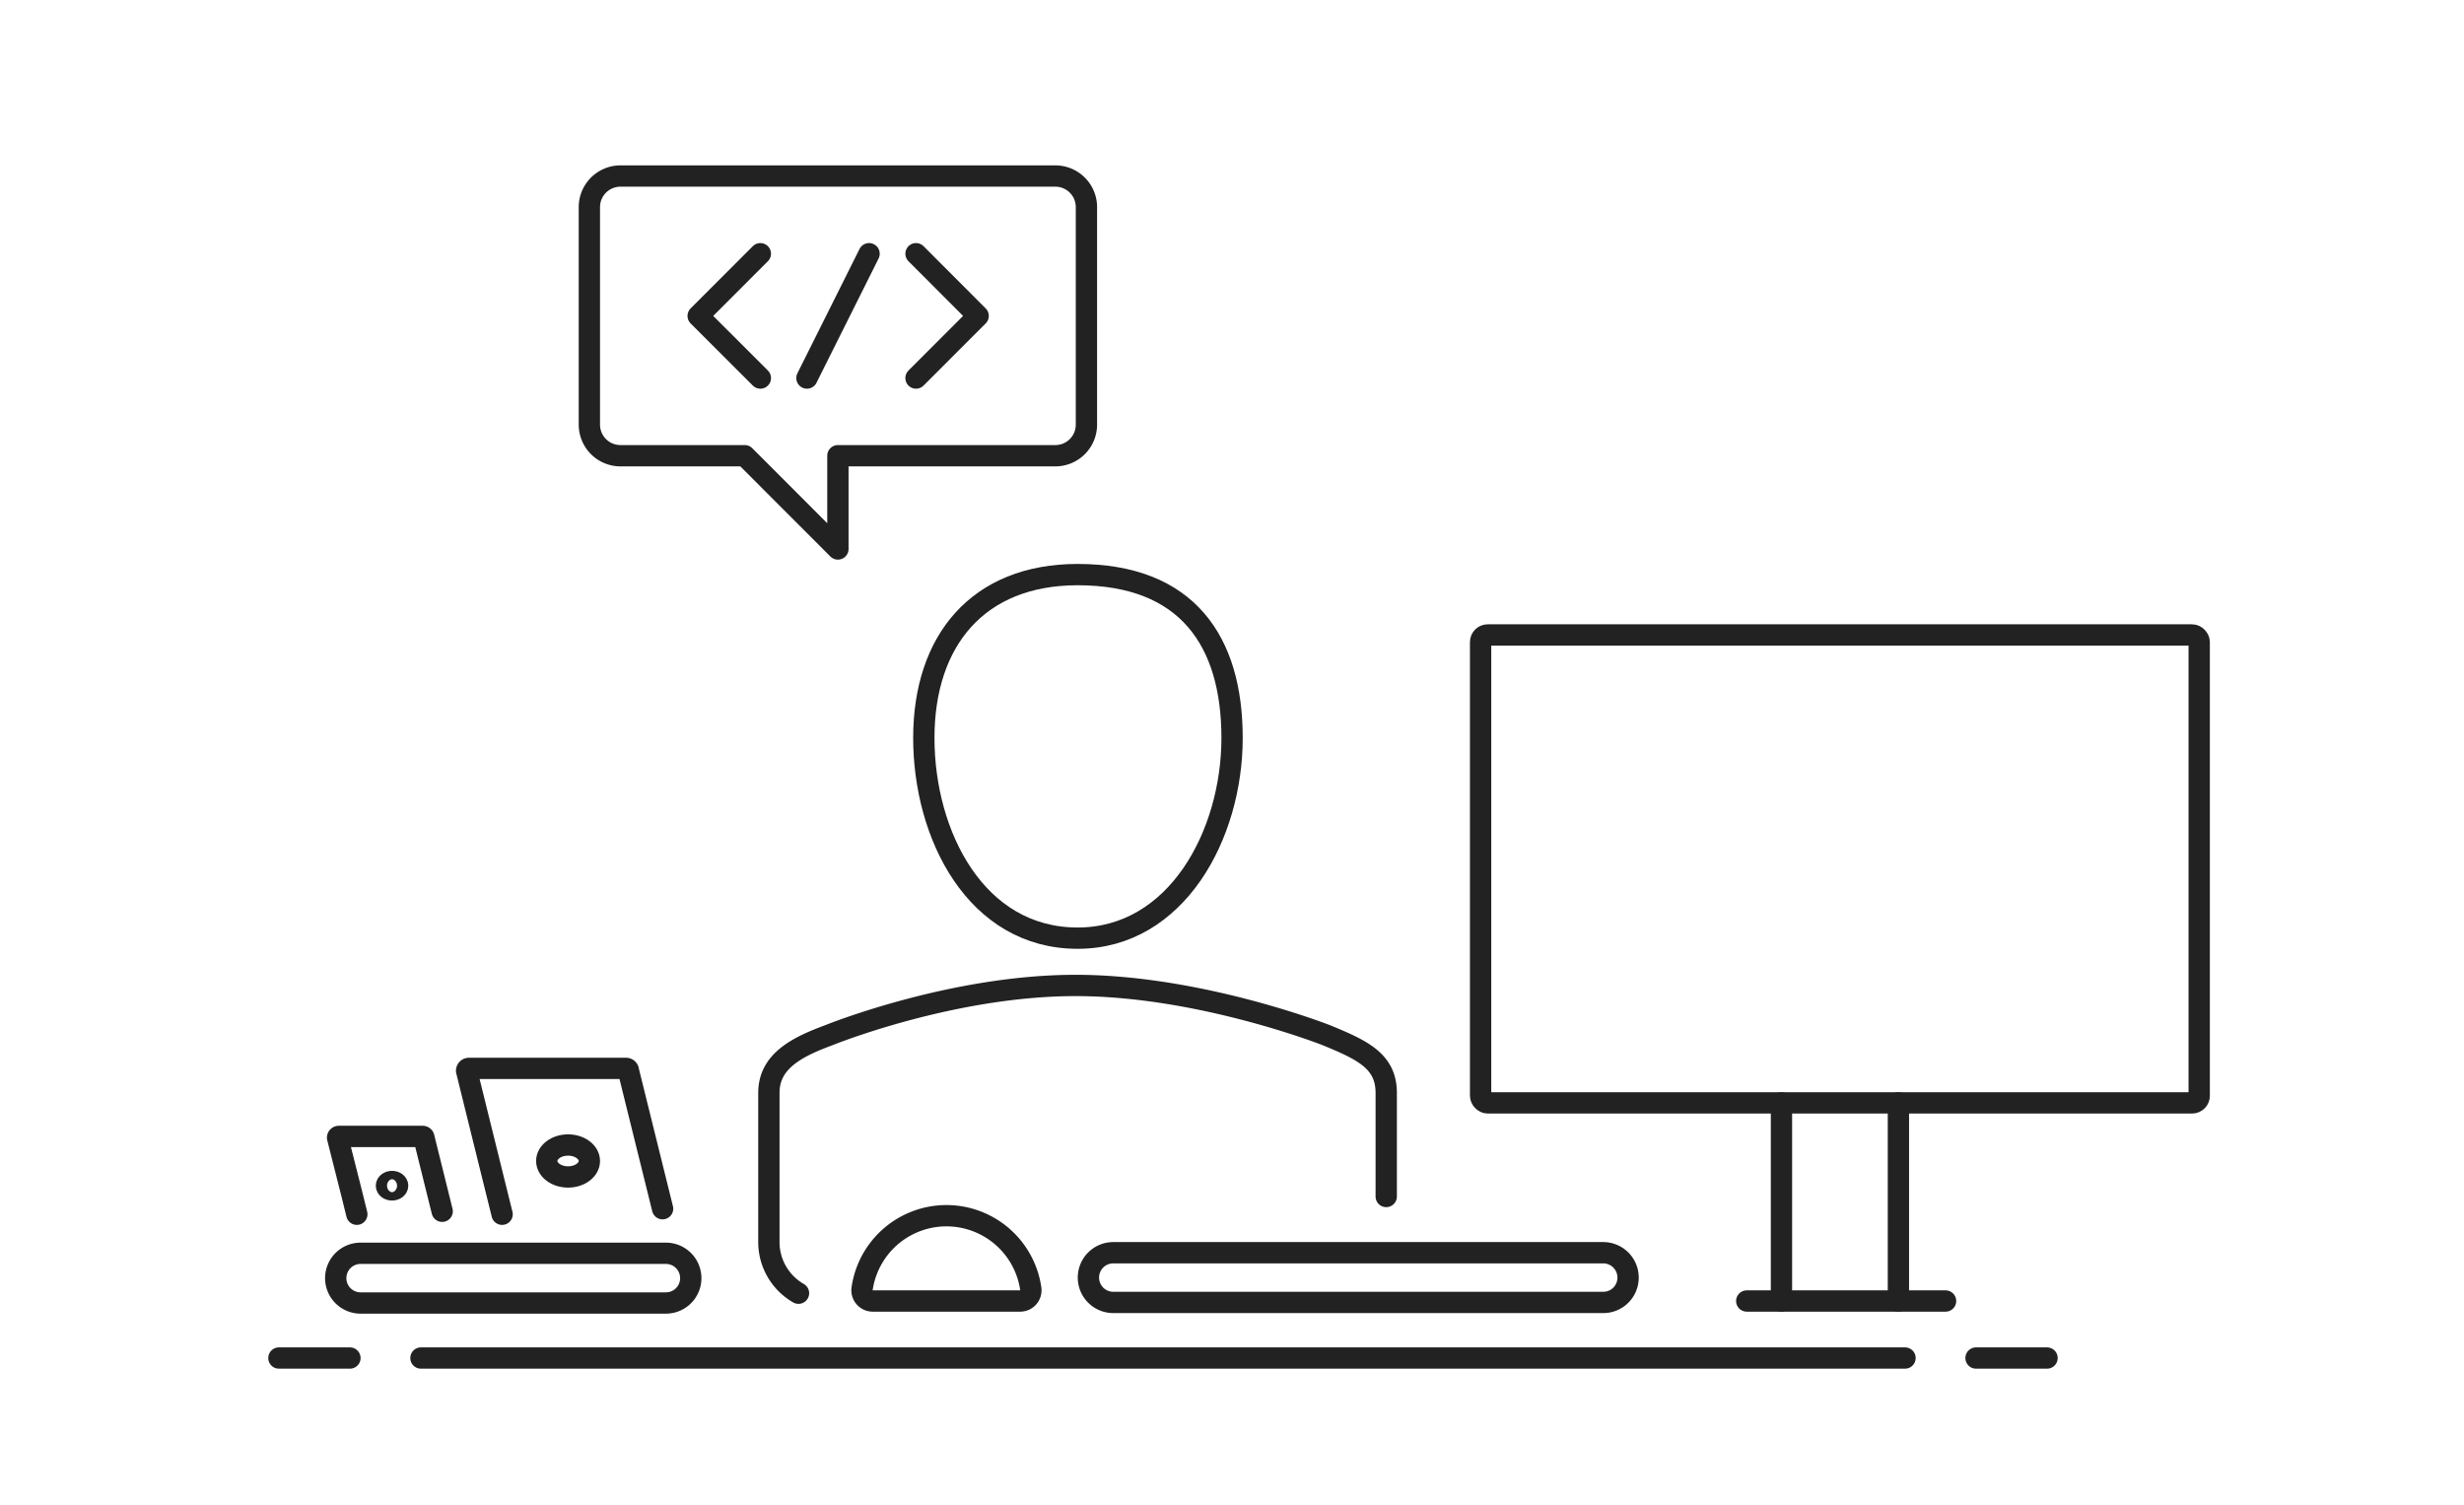
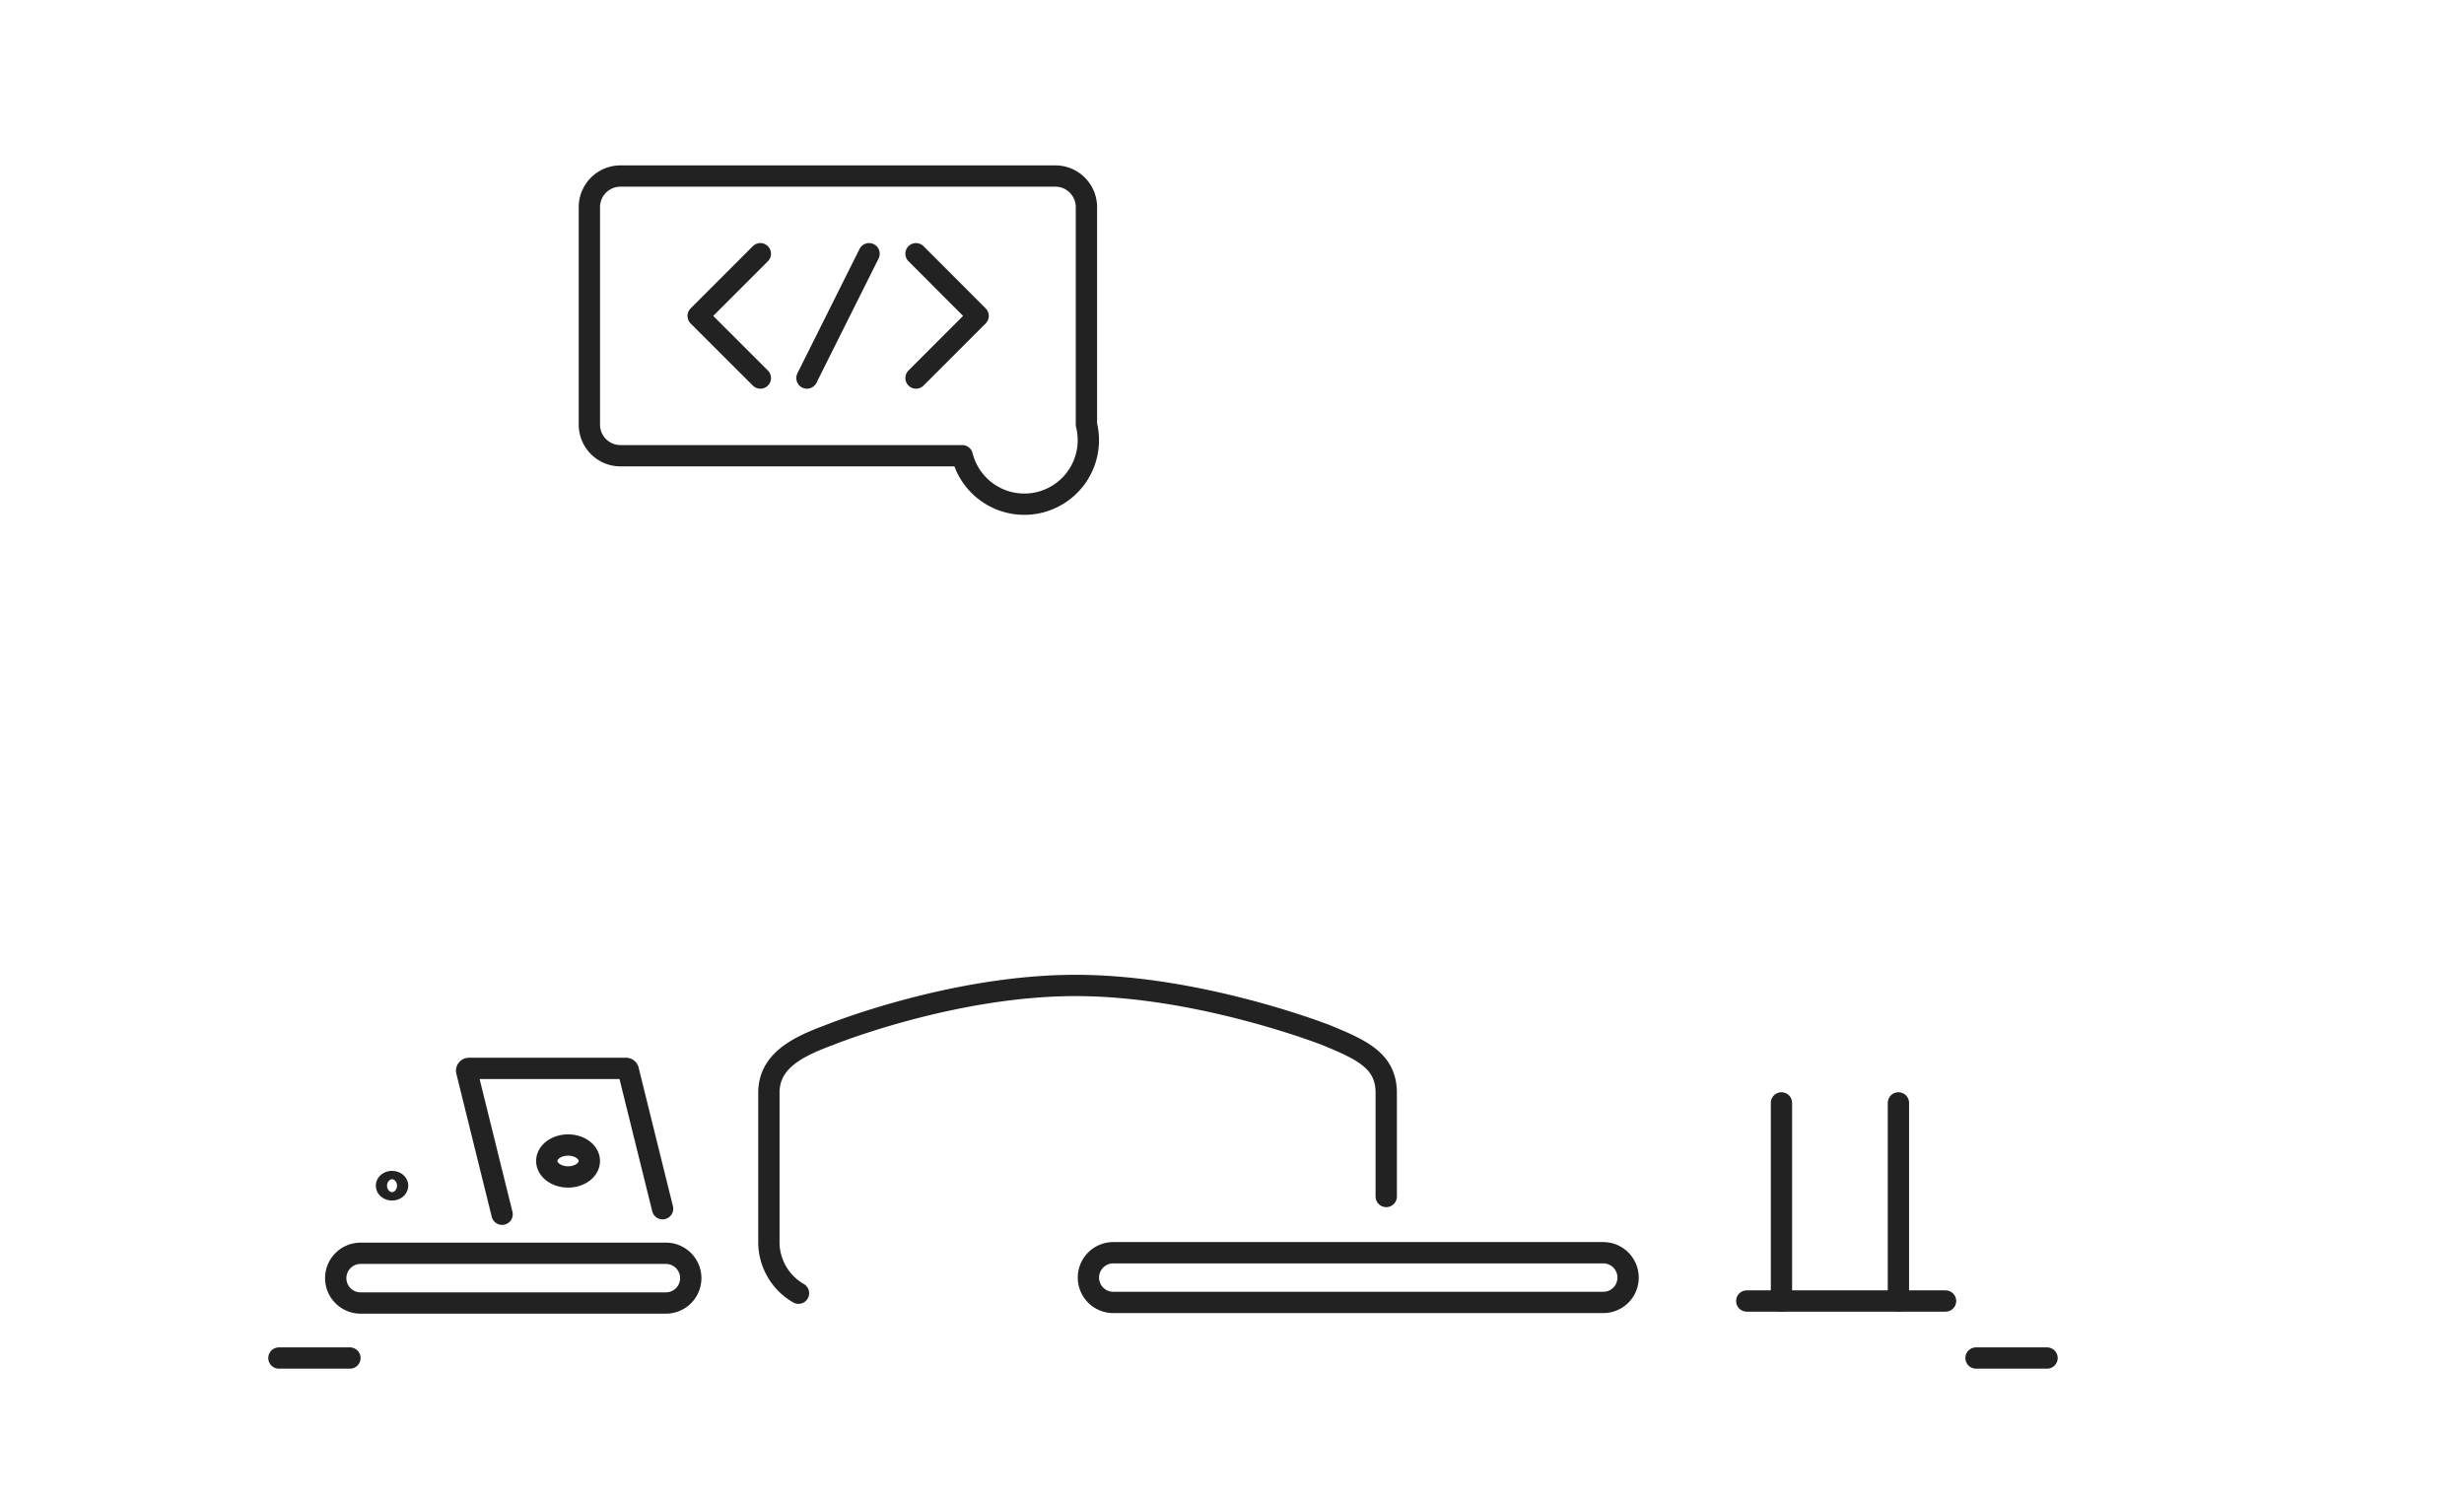
<svg xmlns="http://www.w3.org/2000/svg" viewBox="0 0 347 212" version="1.1" x="0px" y="0px" xml:space="preserve" height="212px" width="347px">
  <defs>
    <style>.cls-1, .cls-2, .cls-3 {
            fill: none;
            stroke: #222222;
            stroke-width: 3px;
        }

        .cls-1, .cls-2 {
            stroke-linecap: round;
        }

        .cls-2 {
            stroke-linejoin: round;
        }</style>
  </defs>

{#    <title>Job at Mindspace: Frontend Developer</title>#}


<g id="frontend">
    <g id="table">
-       <line id="Line_52" data-name="Line 52" class="cls-1" x1="59.28" y1="191.25" x2="268.28" y2="191.25" />
      <line id="Line_53" data-name="Line 53" class="cls-1" x1="39.28" y1="191.25" x2="49.28" y2="191.25" />
      <line id="Line_54" data-name="Line 54" class="cls-1" x1="278.28" y1="191.25" x2="288.28" y2="191.25" />
    </g>
    <g id="screen">
-       <rect id="Rectangle_145" data-name="Rectangle 145" class="cls-2" x="208.51" y="89.42" width="101.2" height="65.9" rx="1" />
      <line id="Line_70" data-name="Line 70" class="cls-2" x1="245.99" y1="183.22" x2="273.99" y2="183.22" />
      <line id="Line_71" data-name="Line 71" class="cls-2" x1="250.88" y1="155.32" x2="250.88" y2="183.22" />
      <line id="Line_72" data-name="Line 72" class="cls-2" x1="267.35" y1="155.32" x2="267.35" y2="183.22" />
    </g>
-     <path id="mouse" class="cls-3" d="M143.68,183.22H122.89a1.51,1.51,0,0,1-1.48-1.74,12,12,0,0,1,23.75,0A1.51,1.51,0,0,1,143.68,183.22Z" />
    <g id="person">
-       <path id="Path_601" data-name="Path 601" class="cls-1" d="M151.76,80.92c15.41,0,21.75,9.35,21.75,23s-7.83,28.2-21.75,28.2c-14.31,0-21.66-14.5-21.66-28.2S137.72,80.92,151.76,80.92Z" />
      <path id="Path_602" data-name="Path 602" class="cls-1" d="M112.45,182.12a8.31,8.31,0,0,1-4.17-7V153.9c0-4.48,4-6.47,8.46-8.12,0,0,17.22-7,34.73-7s35.3,7,35.3,7c5.08,2.09,8.45,3.64,8.45,8.13V168.5" />
    </g>
    <path id="keyboard" class="cls-3" d="M156.78,176.42h69a3.5,3.5,0,0,1,3.5,3.5h0a3.49,3.49,0,0,1-3.5,3.5h-69a3.5,3.5,0,0,1-3.5-3.5h0A3.5,3.5,0,0,1,156.78,176.42Z" />
    <g id="stand">
      <path id="Rectangle_150" data-name="Rectangle 150" class="cls-3" d="M50.78,176.5h43a3.5,3.5,0,0,1,3.5,3.5h0a3.5,3.5,0,0,1-3.5,3.5h-43a3.5,3.5,0,0,1-3.5-3.5h0A3.5,3.5,0,0,1,50.78,176.5Z" />
      <path id="Rectangle_145-2" data-name="Rectangle 145" class="cls-2" d="M70.71,171l-1.34-5.4-3.66-14.8a.34.34,0,0,1,.34-.34h22.1a.34.34,0,0,1,.35.34l4.81,19.42" />
      <ellipse class="cls-3" cx="80" cy="163.5" rx="3" ry="2.25" />
-       <path id="Rectangle_145-3" data-name="Rectangle 145" class="cls-2" d="M50.25,171l-.71-2.88-2-7.9a.18.18,0,0,1,.18-.18h11.8a.18.18,0,0,1,.18.18l2.57,10.36" />
      <ellipse class="cls-3" cx="55.21" cy="166.98" rx="0.79" ry="0.59" />
    </g>
    <g id="bubble">
-       <path id="Path_543" data-name="Path 543" class="cls-2" d="M83,59.8a4.38,4.38,0,0,0,4.37,4.38h17.51L118,77.31V64.18h30.63A4.38,4.38,0,0,0,153,59.8V29.17a4.38,4.38,0,0,0-4.38-4.38H87.38A4.38,4.38,0,0,0,83,29.17h0Z" />
+       <path id="Path_543" data-name="Path 543" class="cls-2" d="M83,59.8a4.38,4.38,0,0,0,4.37,4.38h17.51V64.18h30.63A4.38,4.38,0,0,0,153,59.8V29.17a4.38,4.38,0,0,0-4.38-4.38H87.38A4.38,4.38,0,0,0,83,29.17h0Z" />
      <path id="Path_546" data-name="Path 546" class="cls-2" d="M129,35.73l8.75,8.76L129,53.24" />
      <path id="Path_547" data-name="Path 547" class="cls-2" d="M107.08,35.73l-8.76,8.76,8.76,8.75" />
      <line id="Line_65" data-name="Line 65" class="cls-2" x1="122.39" y1="35.73" x2="113.64" y2="53.24" />
    </g>
  </g>
</svg>